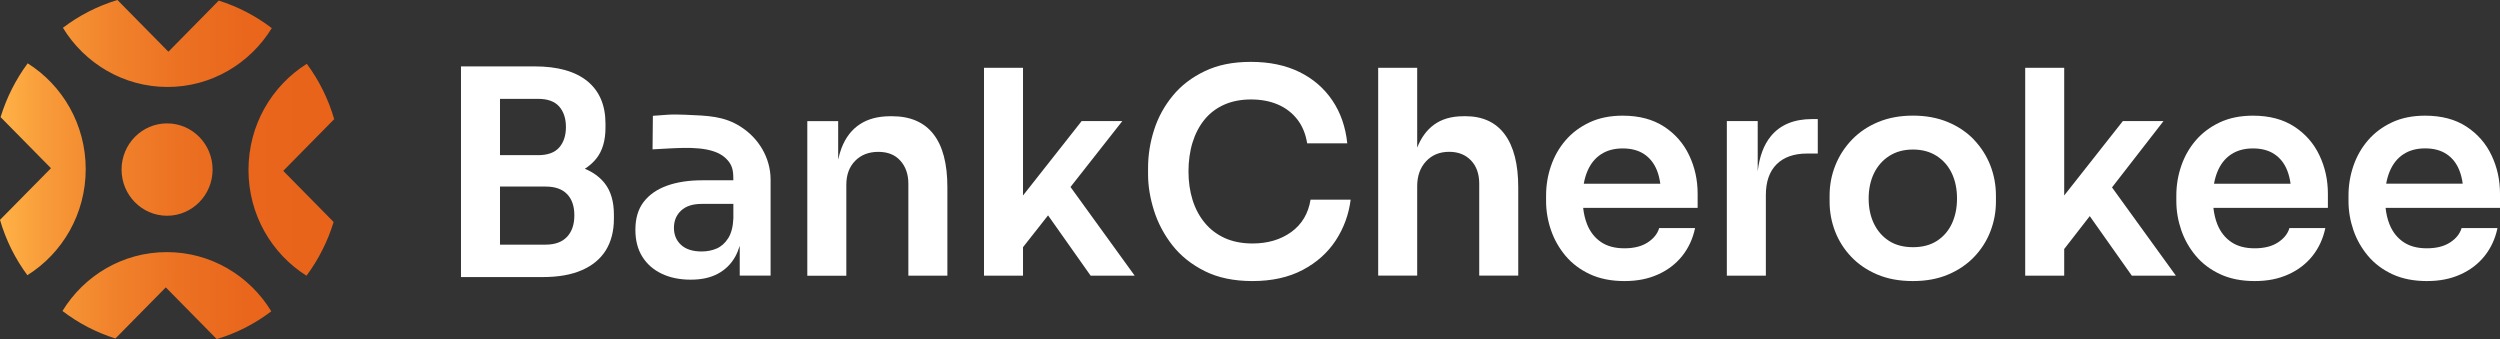
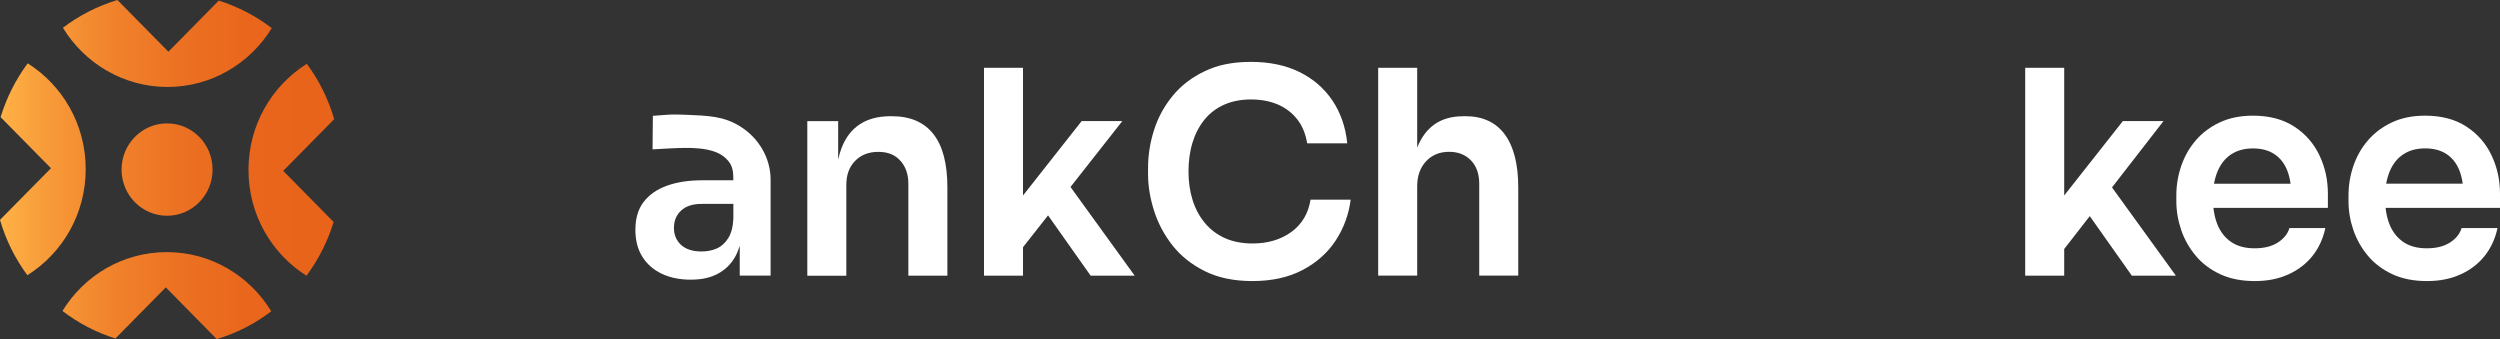
<svg xmlns="http://www.w3.org/2000/svg" width="435" height="59" viewBox="0 0 435 59" fill="none">
  <rect x="0" y="0" width="435" height="59" fill="#333333" stroke="none" />
  <g clip-path="url(#clip0_2002_391)">
-     <path d="M101.761 29.367C102.534 28.873 103.211 28.284 103.769 27.58C104.828 26.247 105.354 24.452 105.354 22.205V21.51C105.354 18.309 104.303 15.843 102.207 14.13C100.104 12.416 97.037 11.551 93.005 11.551H80.211V48.209H94.463C97.164 48.209 99.435 47.805 101.275 46.996C103.115 46.188 104.494 45.032 105.426 43.529C106.35 42.025 106.82 40.198 106.82 38.056V37.361C106.82 35.081 106.294 33.271 105.235 31.913C104.358 30.797 103.195 29.957 101.761 29.367ZM86.999 17.201H93.635C95.292 17.201 96.519 17.646 97.3 18.535C98.08 19.424 98.471 20.612 98.471 22.1C98.471 23.587 98.08 24.775 97.3 25.665C96.519 26.554 95.3 26.998 93.635 26.998H86.999V17.193V17.201ZM98.67 41.201C97.826 42.106 96.583 42.567 94.957 42.567H86.999V32.462H94.957C96.583 32.462 97.826 32.899 98.67 33.772C99.514 34.645 99.937 35.874 99.937 37.466C99.937 39.059 99.514 40.295 98.67 41.209V41.201Z" fill="white" />
    <path d="M128.841 22.019C125.909 20.184 123.224 20.136 119.225 19.966C118.229 19.925 117.082 19.901 116.141 19.966C115.201 20.03 114.349 20.087 113.6 20.152L113.544 25.988C114.452 25.923 115.488 25.867 116.643 25.818C119.416 25.697 124.029 25.406 126.259 27.516C127.423 28.615 127.598 29.601 127.598 31.121V31.371H122.18C119.838 31.371 117.791 31.686 116.054 32.309C114.309 32.94 112.963 33.877 111.999 35.13C111.035 36.383 110.557 38 110.557 39.988C110.557 41.807 110.955 43.359 111.752 44.644C112.548 45.929 113.672 46.924 115.122 47.619C116.572 48.314 118.253 48.661 120.173 48.661C122.093 48.661 123.598 48.322 124.881 47.643C126.164 46.964 127.176 45.986 127.909 44.693C128.235 44.111 128.498 43.464 128.713 42.769V47.958H134.083V31.266C134.083 27.459 132.003 24.007 128.825 22.019H128.841ZM127.606 38.008C127.542 39.463 127.239 40.611 126.706 41.451C126.172 42.292 125.503 42.89 124.706 43.238C123.909 43.585 123.041 43.755 122.093 43.755C120.531 43.755 119.336 43.375 118.508 42.615C117.679 41.855 117.265 40.861 117.265 39.641C117.265 38.42 117.679 37.418 118.508 36.642C119.336 35.866 120.531 35.478 122.093 35.478H127.606V38.008Z" fill="white" />
    <path d="M155.219 20.224H154.924C152.805 20.224 151.044 20.685 149.626 21.615C148.208 22.536 147.14 23.919 146.431 25.753C146.192 26.368 146.001 27.055 145.842 27.774V21.073H140.472V47.974H147.26V32.172C147.26 30.418 147.77 29.027 148.798 27.984C149.825 26.942 151.164 26.424 152.829 26.424C154.494 26.424 155.737 26.934 156.661 27.96C157.585 28.987 158.055 30.32 158.055 31.97V47.966H164.843V32.559C164.843 28.469 164.03 25.39 162.405 23.32C160.78 21.259 158.382 20.224 155.227 20.224H155.219Z" fill="white" />
    <path d="M195.229 21.138L195.285 21.065H188.21L178.004 34.014V11.802H171.217V47.966H178.004V43.011L182.362 37.474L189.771 47.966H197.436L186.266 32.535L195.229 21.138Z" fill="white" />
    <path d="M224.698 40.36C222.858 41.694 220.603 42.365 217.934 42.365C216.11 42.365 214.508 42.049 213.122 41.427C211.736 40.796 210.573 39.915 209.633 38.776C208.685 37.636 207.984 36.31 207.506 34.791C207.035 33.271 206.796 31.622 206.796 29.835C206.796 28.049 207.035 26.303 207.506 24.783C207.976 23.264 208.669 21.946 209.577 20.823C210.485 19.699 211.624 18.834 212.995 18.22C214.365 17.605 215.927 17.306 217.679 17.306C219.432 17.306 220.954 17.597 222.316 18.171C223.686 18.753 224.81 19.61 225.71 20.75C226.602 21.89 227.184 23.288 227.447 24.937H234.426C234.131 22.1 233.27 19.61 231.836 17.484C230.402 15.358 228.49 13.701 226.1 12.529C223.71 11.357 220.898 10.767 217.679 10.767C214.461 10.767 211.911 11.3 209.649 12.376C207.386 13.451 205.522 14.873 204.056 16.66C202.59 18.446 201.506 20.427 200.813 22.601C200.112 24.783 199.762 26.99 199.762 29.237V30.329C199.762 32.341 200.104 34.443 200.789 36.617C201.475 38.8 202.542 40.813 203.984 42.664C205.434 44.515 207.314 46.018 209.625 47.174C211.935 48.33 214.7 48.904 217.926 48.904C221.312 48.904 224.228 48.257 226.666 46.972C229.104 45.687 231.024 43.965 232.426 41.823C233.828 39.673 234.689 37.312 235.015 34.742H228.036C227.646 37.151 226.53 39.026 224.69 40.368L224.698 40.36Z" fill="white" />
    <path d="M254.949 20.224H254.654C252.566 20.224 250.854 20.718 249.499 21.712C248.232 22.641 247.276 23.975 246.591 25.681V11.802H239.803V47.958H246.591V32.406C246.591 30.62 247.101 29.181 248.129 28.073C249.157 26.966 250.495 26.416 252.16 26.416C253.722 26.416 254.98 26.909 255.944 27.904C256.9 28.898 257.386 30.248 257.386 31.961V47.958H264.174V32.6C264.174 28.575 263.393 25.503 261.832 23.385C260.27 21.275 257.976 20.216 254.949 20.216V20.224Z" fill="white" />
-     <path d="M289.549 22.035C287.613 20.766 285.215 20.127 282.347 20.127C280.164 20.127 278.244 20.515 276.587 21.291C274.93 22.067 273.535 23.11 272.412 24.412C271.289 25.713 270.444 27.2 269.871 28.874C269.297 30.539 269.018 32.269 269.018 34.047V34.984C269.018 36.698 269.305 38.388 269.871 40.037C270.436 41.686 271.289 43.181 272.412 44.523C273.535 45.857 274.953 46.924 276.658 47.716C278.363 48.508 280.363 48.904 282.641 48.904C284.92 48.904 286.768 48.524 288.473 47.764C290.178 47.004 291.588 45.929 292.696 44.547C293.803 43.157 294.552 41.54 294.942 39.689H288.696C288.401 40.683 287.732 41.516 286.697 42.187C285.653 42.866 284.307 43.205 282.641 43.205C280.976 43.205 279.614 42.833 278.538 42.09C277.463 41.346 276.666 40.319 276.148 39.018C275.806 38.153 275.583 37.199 275.471 36.173H295.388V33.699C295.388 31.323 294.902 29.1 293.923 27.039C292.951 24.977 291.493 23.304 289.557 22.035H289.549ZM275.575 31.97C275.71 31.21 275.909 30.506 276.172 29.868C276.706 28.566 277.495 27.564 278.538 26.869C279.582 26.174 280.849 25.826 282.347 25.826C283.844 25.826 285.087 26.158 286.083 26.82C287.079 27.483 287.82 28.421 288.306 29.642C288.585 30.337 288.776 31.121 288.895 31.97H275.583H275.575Z" fill="white" />
-     <path d="M308.135 23.692C306.9 25.188 306.144 27.233 305.841 29.803V21.065H300.471V47.966H307.259V33.95C307.259 31.606 307.888 29.811 309.139 28.575C310.39 27.338 312.159 26.715 314.437 26.715H316.293V20.718H315.314C312.159 20.718 309.761 21.712 308.135 23.692Z" fill="white" />
-     <path d="M343.476 24.306C342.226 23.005 340.704 21.979 338.911 21.235C337.119 20.491 335.103 20.119 332.857 20.119C330.61 20.119 328.594 20.491 326.802 21.235C325.009 21.979 323.488 23.005 322.237 24.306C320.986 25.608 320.022 27.095 319.353 28.768C318.683 30.434 318.349 32.196 318.349 34.047V35.09C318.349 36.876 318.668 38.59 319.297 40.239C319.934 41.888 320.866 43.367 322.101 44.668C323.336 45.97 324.85 47.004 326.642 47.764C328.435 48.524 330.498 48.904 332.841 48.904C335.183 48.904 337.199 48.524 338.991 47.764C340.784 47.004 342.297 45.97 343.532 44.668C344.767 43.367 345.707 41.888 346.337 40.239C346.974 38.59 347.293 36.868 347.293 35.09V34.047C347.293 32.196 346.966 30.442 346.313 28.768C345.659 27.103 344.711 25.616 343.46 24.306H343.476ZM339.644 38.873C339.055 40.142 338.194 41.152 337.055 41.896C335.916 42.639 334.514 43.011 332.857 43.011C331.199 43.011 329.797 42.639 328.658 41.896C327.519 41.152 326.65 40.142 326.045 38.873C325.439 37.603 325.145 36.157 325.145 34.54C325.145 32.923 325.455 31.428 326.069 30.159C326.682 28.89 327.575 27.879 328.73 27.136C329.885 26.392 331.263 26.02 332.857 26.02C334.45 26.02 335.828 26.392 336.983 27.136C338.139 27.879 339.015 28.89 339.62 30.159C340.218 31.428 340.521 32.891 340.521 34.54C340.521 36.189 340.226 37.603 339.644 38.873Z" fill="white" />
    <path d="M399.213 22.035C397.277 20.766 394.879 20.127 392.011 20.127C389.828 20.127 387.908 20.515 386.251 21.291C384.594 22.067 383.199 23.11 382.076 24.412C380.953 25.713 380.108 27.2 379.535 28.874C378.961 30.539 378.682 32.269 378.682 34.047V34.984C378.682 36.698 378.969 38.388 379.535 40.037C380.1 41.686 380.953 43.181 382.076 44.523C383.199 45.857 384.617 46.924 386.322 47.716C388.027 48.508 390.027 48.904 392.306 48.904C394.584 48.904 396.432 48.524 398.137 47.764C399.842 47.004 401.252 45.929 402.36 44.547C403.467 43.157 404.216 41.54 404.606 39.689H398.36C398.066 40.683 397.396 41.516 396.361 42.187C395.317 42.866 393.971 43.205 392.306 43.205C390.64 43.205 389.278 42.833 388.203 42.09C387.127 41.346 386.33 40.319 385.812 39.018C385.47 38.153 385.247 37.199 385.135 36.173H405.053V33.699C405.053 31.323 404.567 29.1 403.587 27.039C402.615 24.977 401.157 23.304 399.221 22.035H399.213ZM385.239 31.97C385.374 31.21 385.573 30.506 385.836 29.868C386.37 28.566 387.159 27.564 388.203 26.869C389.246 26.174 390.513 25.826 392.011 25.826C393.509 25.826 394.751 26.158 395.747 26.82C396.743 27.483 397.484 28.421 397.97 29.642C398.249 30.337 398.44 31.121 398.56 31.97H385.247H385.239Z" fill="white" />
    <path d="M435 33.699C435 31.323 434.514 29.1 433.534 27.039C432.562 24.977 431.104 23.304 429.168 22.035C427.232 20.766 424.834 20.127 421.966 20.127C419.783 20.127 417.863 20.515 416.206 21.291C414.549 22.067 413.155 23.11 412.032 24.412C410.908 25.713 410.064 27.2 409.49 28.874C408.917 30.539 408.638 32.269 408.638 34.047V34.984C408.638 36.698 408.925 38.388 409.49 40.037C410.056 41.686 410.908 43.181 412.032 44.523C413.155 45.857 414.573 46.924 416.278 47.716C417.983 48.508 419.983 48.904 422.261 48.904C424.54 48.904 426.388 48.524 428.093 47.764C429.798 47.004 431.208 45.929 432.315 44.547C433.423 43.157 434.172 41.54 434.562 39.689H428.316C428.021 40.683 427.352 41.516 426.316 42.187C425.273 42.866 423.926 43.205 422.261 43.205C420.596 43.205 419.234 42.833 418.158 42.09C417.083 41.346 416.286 40.319 415.768 39.018C415.425 38.153 415.202 37.199 415.091 36.173H435.008V33.699H435ZM415.194 31.961C415.33 31.202 415.529 30.498 415.792 29.86C416.326 28.558 417.114 27.556 418.158 26.861C419.202 26.166 420.469 25.818 421.966 25.818C423.464 25.818 424.707 26.149 425.703 26.812C426.699 27.475 427.44 28.413 427.926 29.633C428.204 30.329 428.396 31.113 428.515 31.961H415.202H415.194Z" fill="white" />
    <path d="M376.452 21.065H369.377L359.171 34.014V11.802H352.384V47.966H359.171V43.327L363.617 37.603L370.938 47.966H378.603L367.489 32.608L376.452 21.065Z" fill="white" />
    <path d="M47.291 4.89C43.515 11.042 36.799 15.132 29.143 15.132C21.487 15.132 14.707 11.009 10.947 4.834C13.767 2.692 16.97 1.043 20.435 0L29.302 8.997L38.066 0.105C41.428 1.164 44.543 2.797 47.291 4.898V4.89ZM0.104 20.378L8.867 29.27L0 38.258C1.02 41.775 2.645 45.024 4.764 47.886C10.859 44.07 14.914 37.232 14.914 29.431C14.914 21.655 10.883 14.841 4.82 11.018C2.757 13.806 1.147 16.967 0.104 20.378ZM20.084 58.895L28.848 50.003L37.715 59C41.181 57.965 44.383 56.316 47.204 54.166C43.443 47.983 36.703 43.868 29.015 43.868C21.351 43.868 14.635 47.958 10.867 54.11C13.615 56.211 16.73 57.844 20.093 58.903L20.084 58.895ZM58.047 38.622L49.283 29.73L58.15 20.734C57.13 17.217 55.505 13.968 53.386 11.107C47.291 14.922 43.236 21.76 43.236 29.561C43.236 37.361 47.267 44.151 53.33 47.974C55.402 45.186 57.011 42.025 58.055 38.614L58.047 38.622ZM29.071 21.469C24.697 21.469 21.152 25.066 21.152 29.504C21.152 33.942 24.697 37.539 29.071 37.539C33.445 37.539 36.99 33.942 36.99 29.504C36.99 25.066 33.445 21.469 29.071 21.469Z" fill="url(#paint0_linear_2002_391)" />
  </g>
  <defs>
    <linearGradient id="paint0_linear_2002_391" x1="0" y1="29.496" x2="58.15" y2="29.496" gradientUnits="userSpaceOnUse">
      <stop stop-color="#FFB246" />
      <stop offset="0.13" stop-color="#F89C3A" />
      <stop offset="0.33" stop-color="#F1832C" />
      <stop offset="0.54" stop-color="#EC7122" />
      <stop offset="0.75" stop-color="#E9661C" />
      <stop offset="1" stop-color="#E9631B" />
    </linearGradient>
    <clipPath id="clip0_2002_391">
      <rect width="435" height="59" fill="white" />
    </clipPath>
  </defs>
</svg>